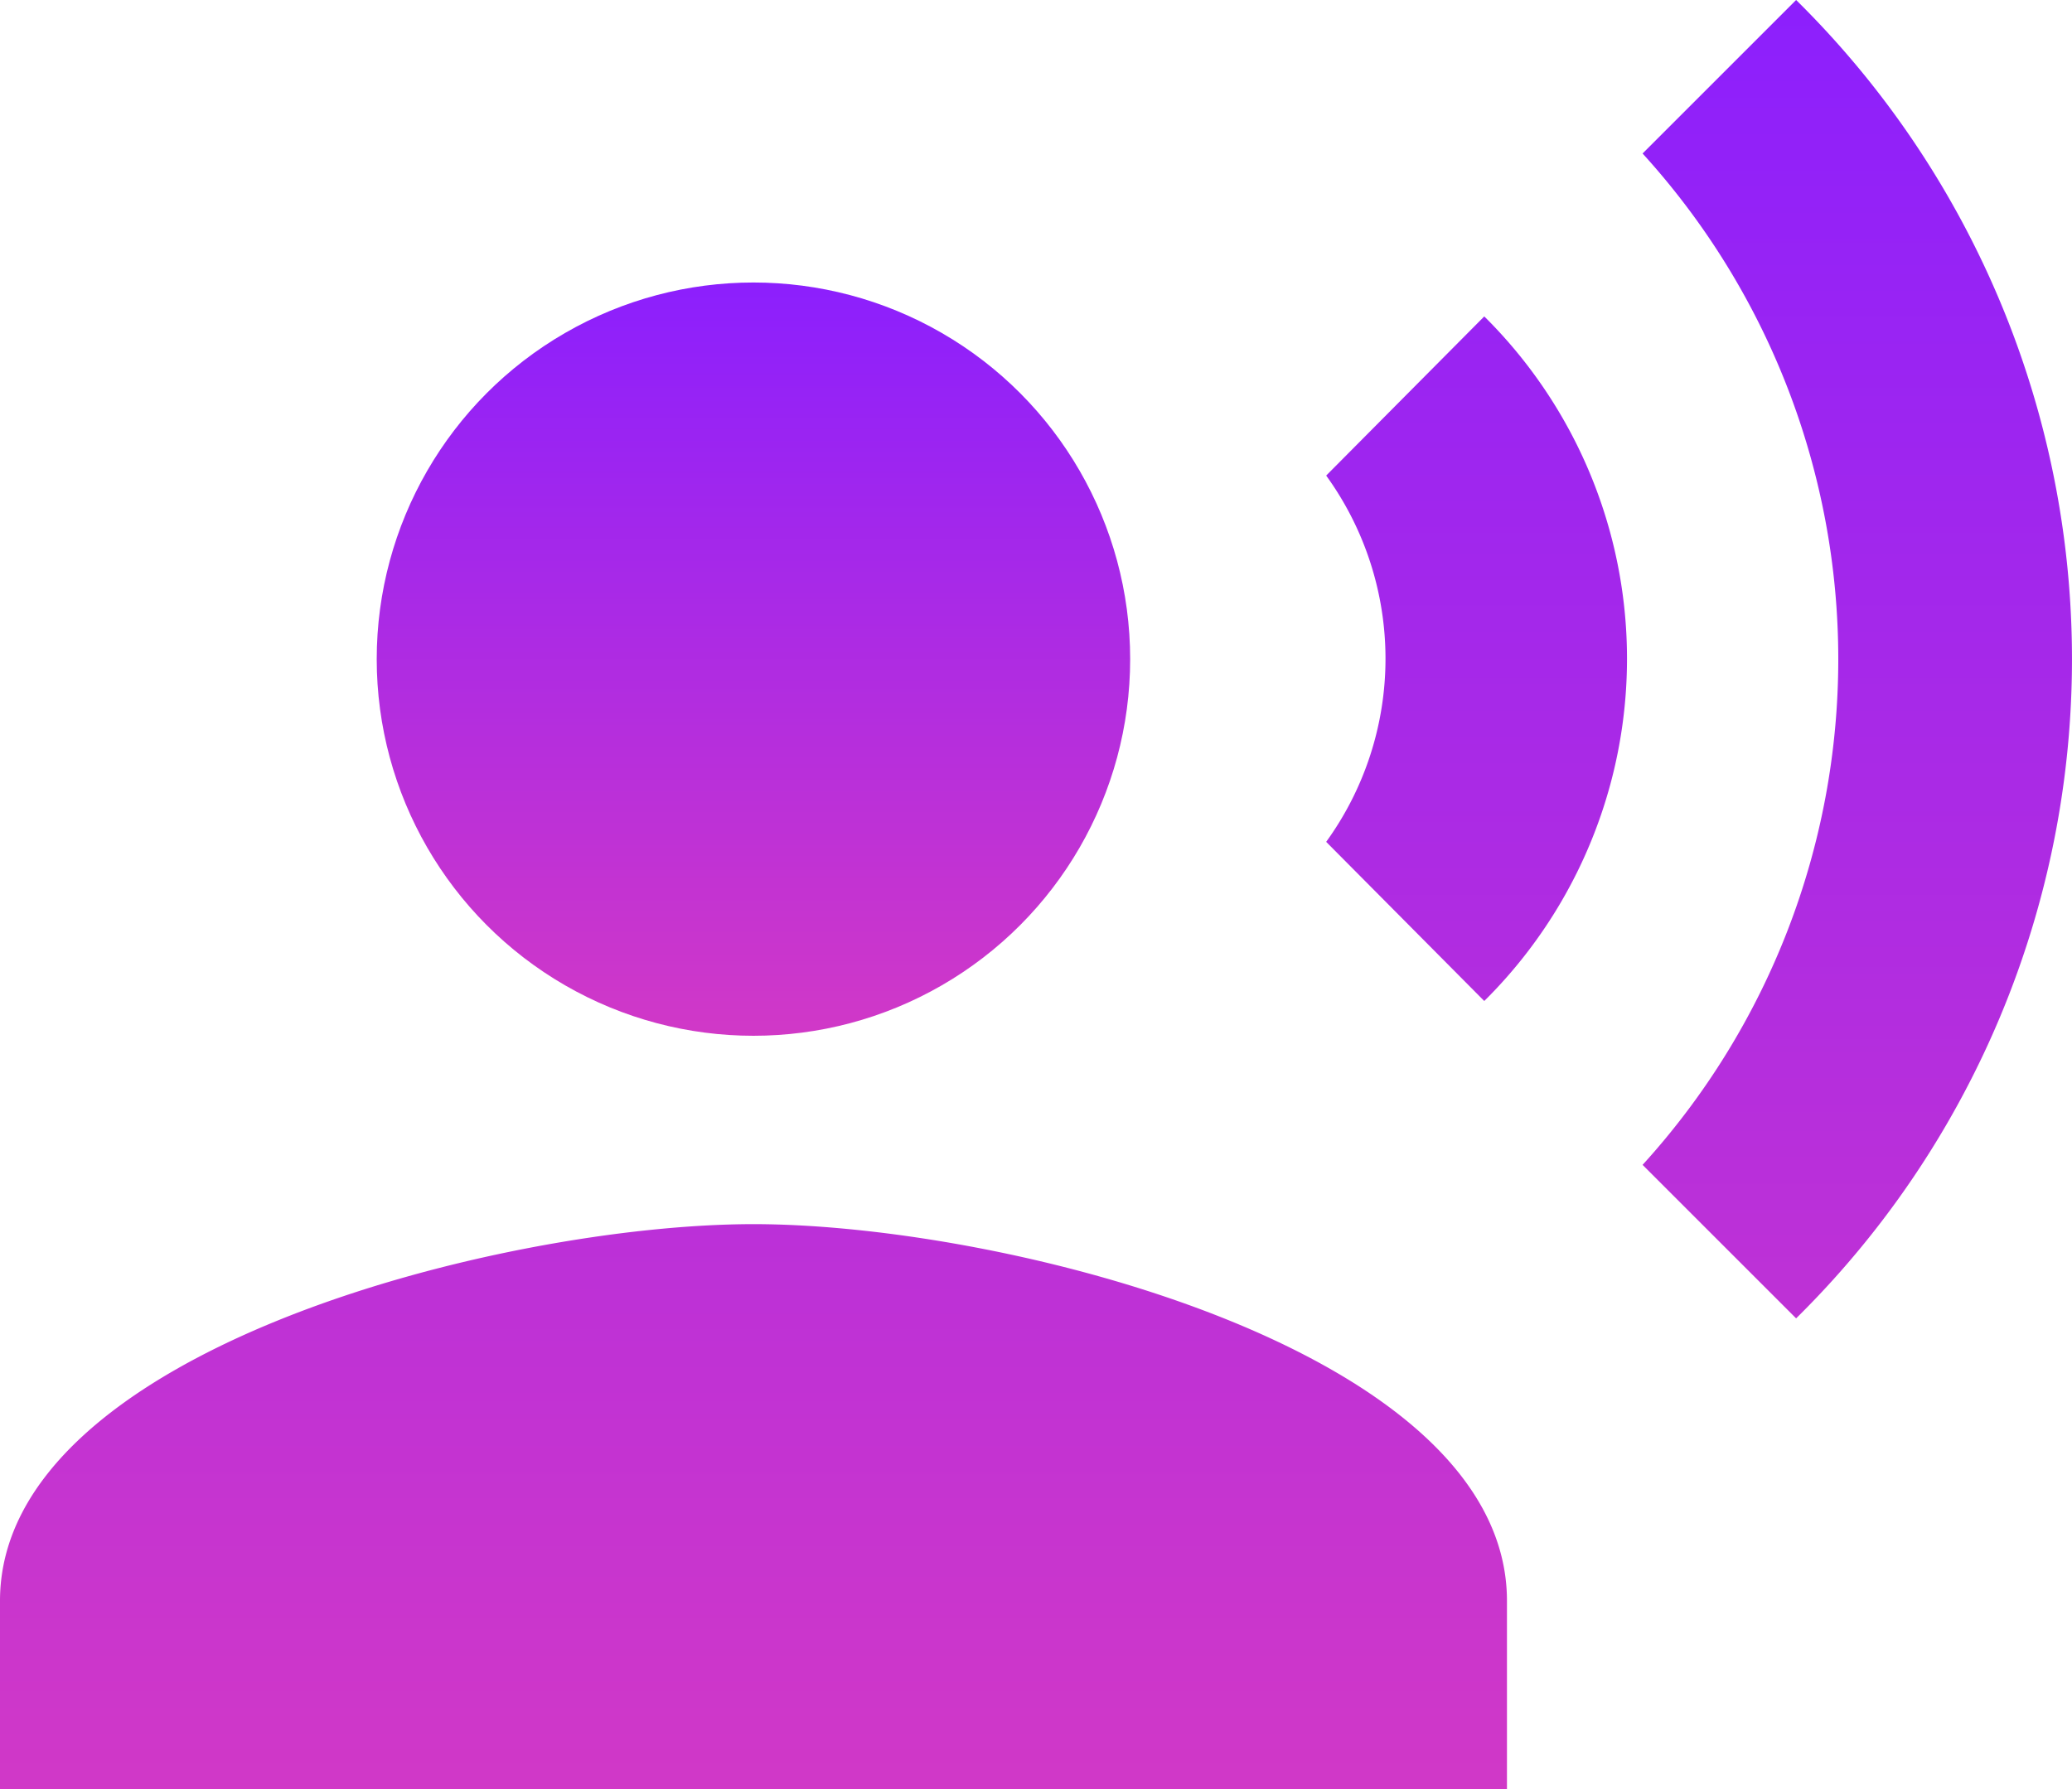
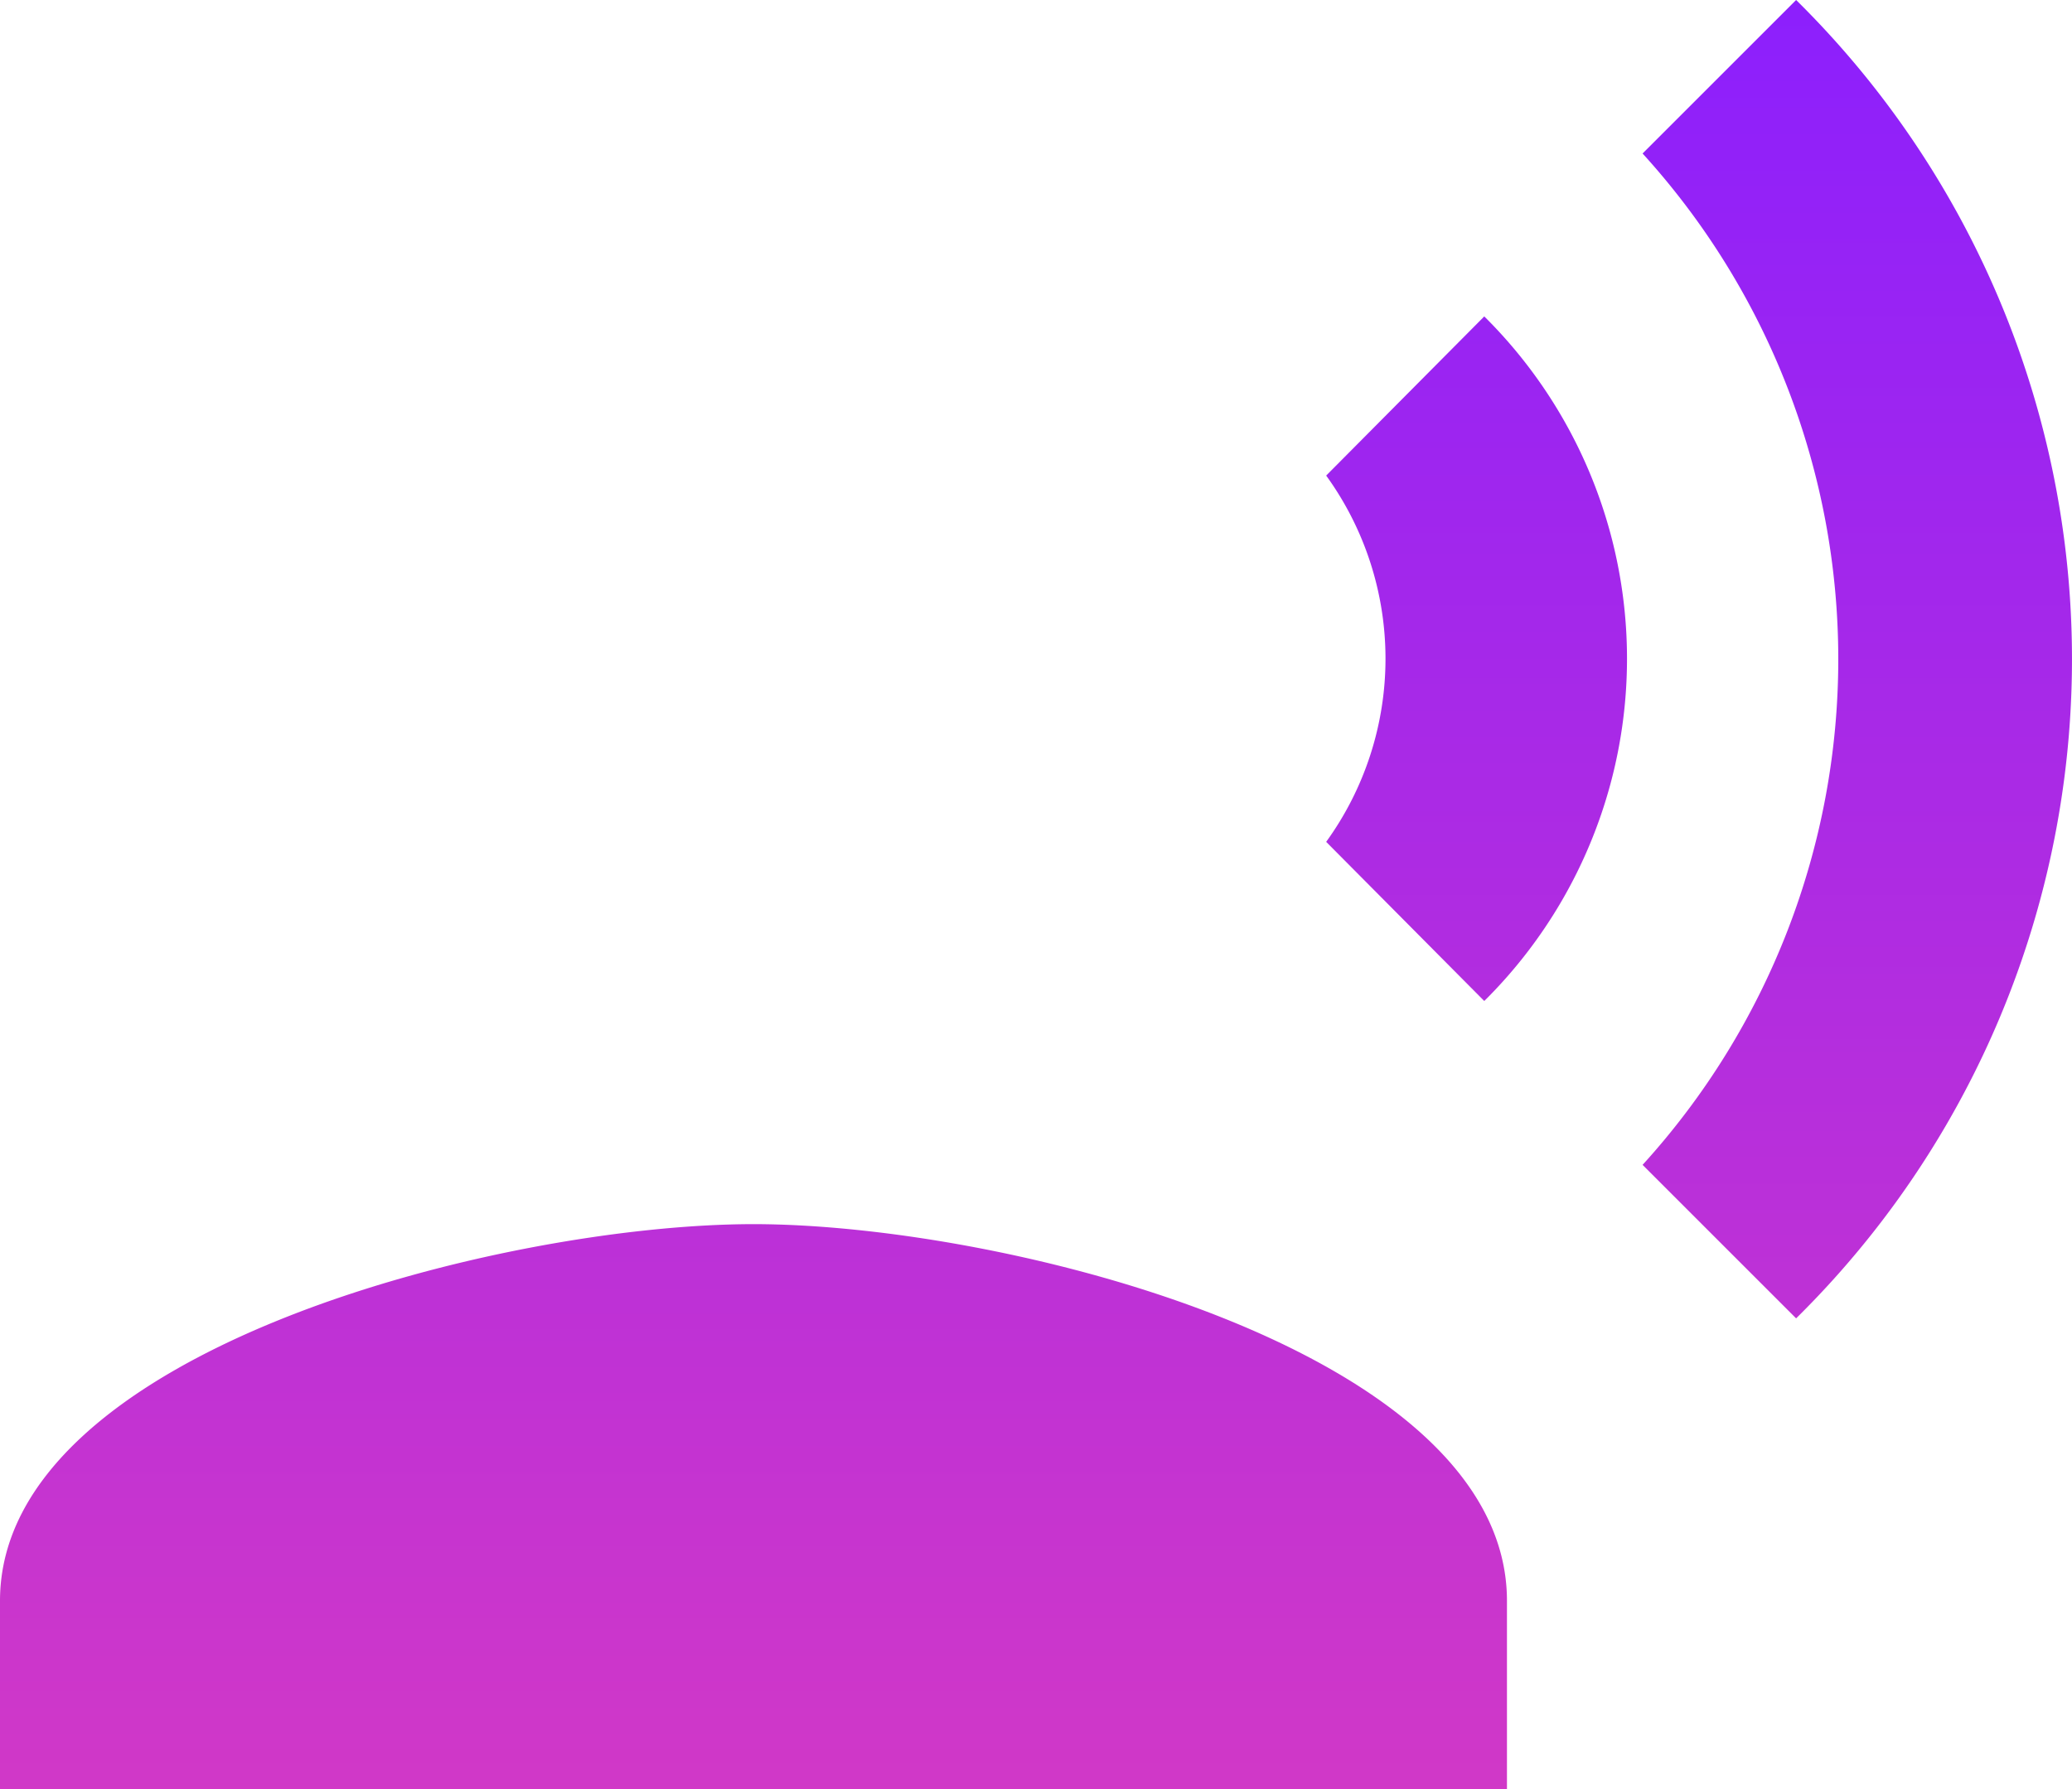
<svg xmlns="http://www.w3.org/2000/svg" viewBox="0 0 26.384 22.787">
  <defs>
    <style>.a{fill:url(#a);}</style>
    <linearGradient id="a" x1="0.5" x2="0.5" y2="1" gradientUnits="objectBoundingBox">
      <stop offset="0" stop-color="#8c1ffd" />
      <stop offset="1" stop-color="#d138c7" />
    </linearGradient>
  </defs>
  <g transform="translate(-1 -2)">
-     <circle class="a" cx="4.797" cy="4.797" r="4.797" transform="translate(5.797 5.598)" />
    <path class="a" d="M10.595,17.591C7.392,17.591,1,19.2,1,22.389v2.4H20.189v-2.4C20.189,19.2,13.8,17.591,10.595,17.591ZM19.9,6.03,17.887,8.057a3.979,3.979,0,0,1,0,4.665L19.9,14.749a6.137,6.137,0,0,0,0-8.719ZM23.871,2,21.916,3.955a9.569,9.569,0,0,1,0,12.881l1.955,1.955A11.789,11.789,0,0,0,23.871,2Z" />
  </g>
</svg>